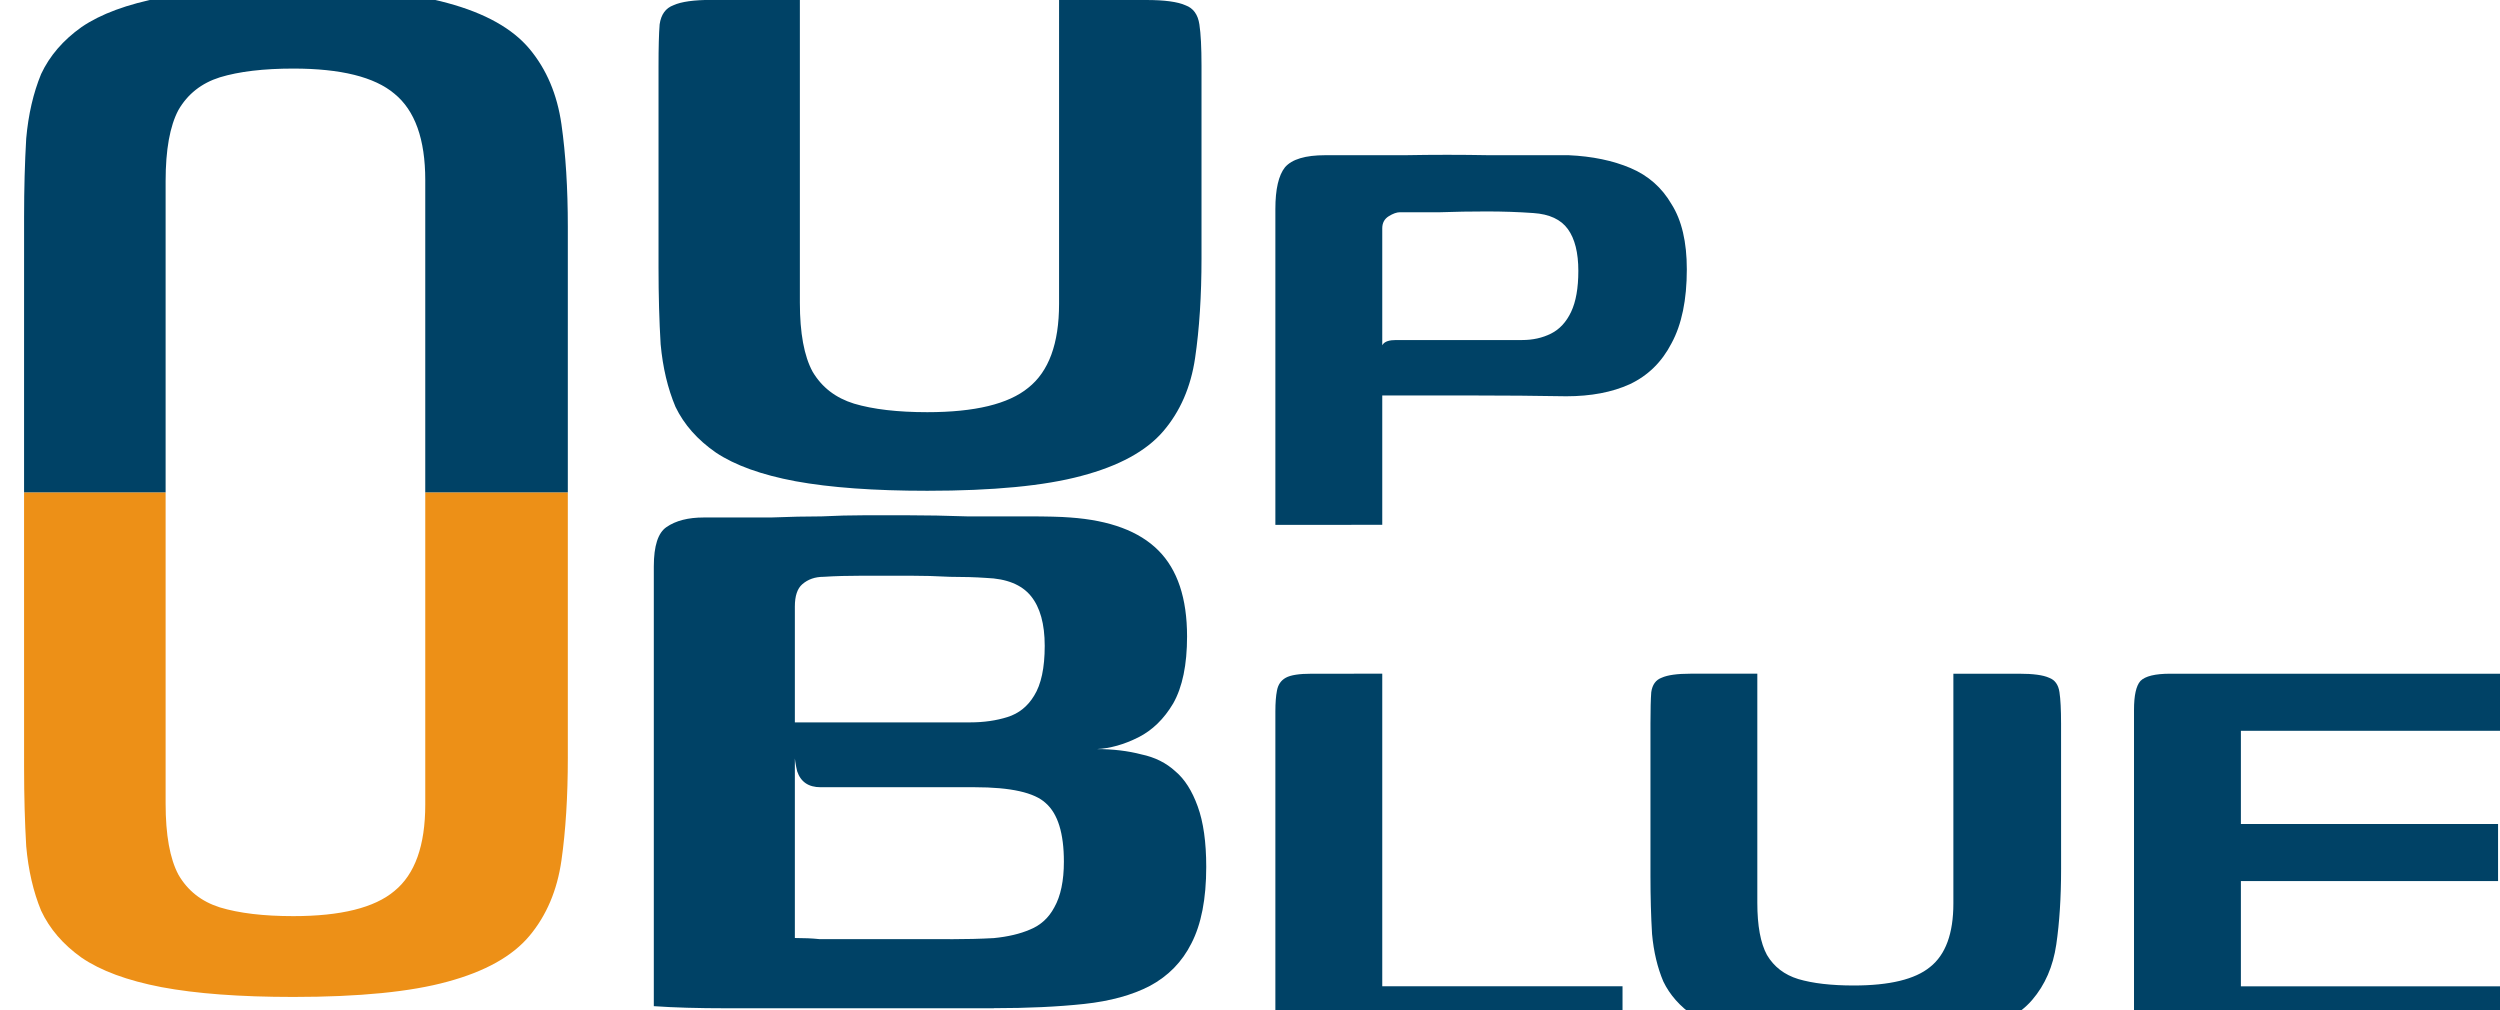
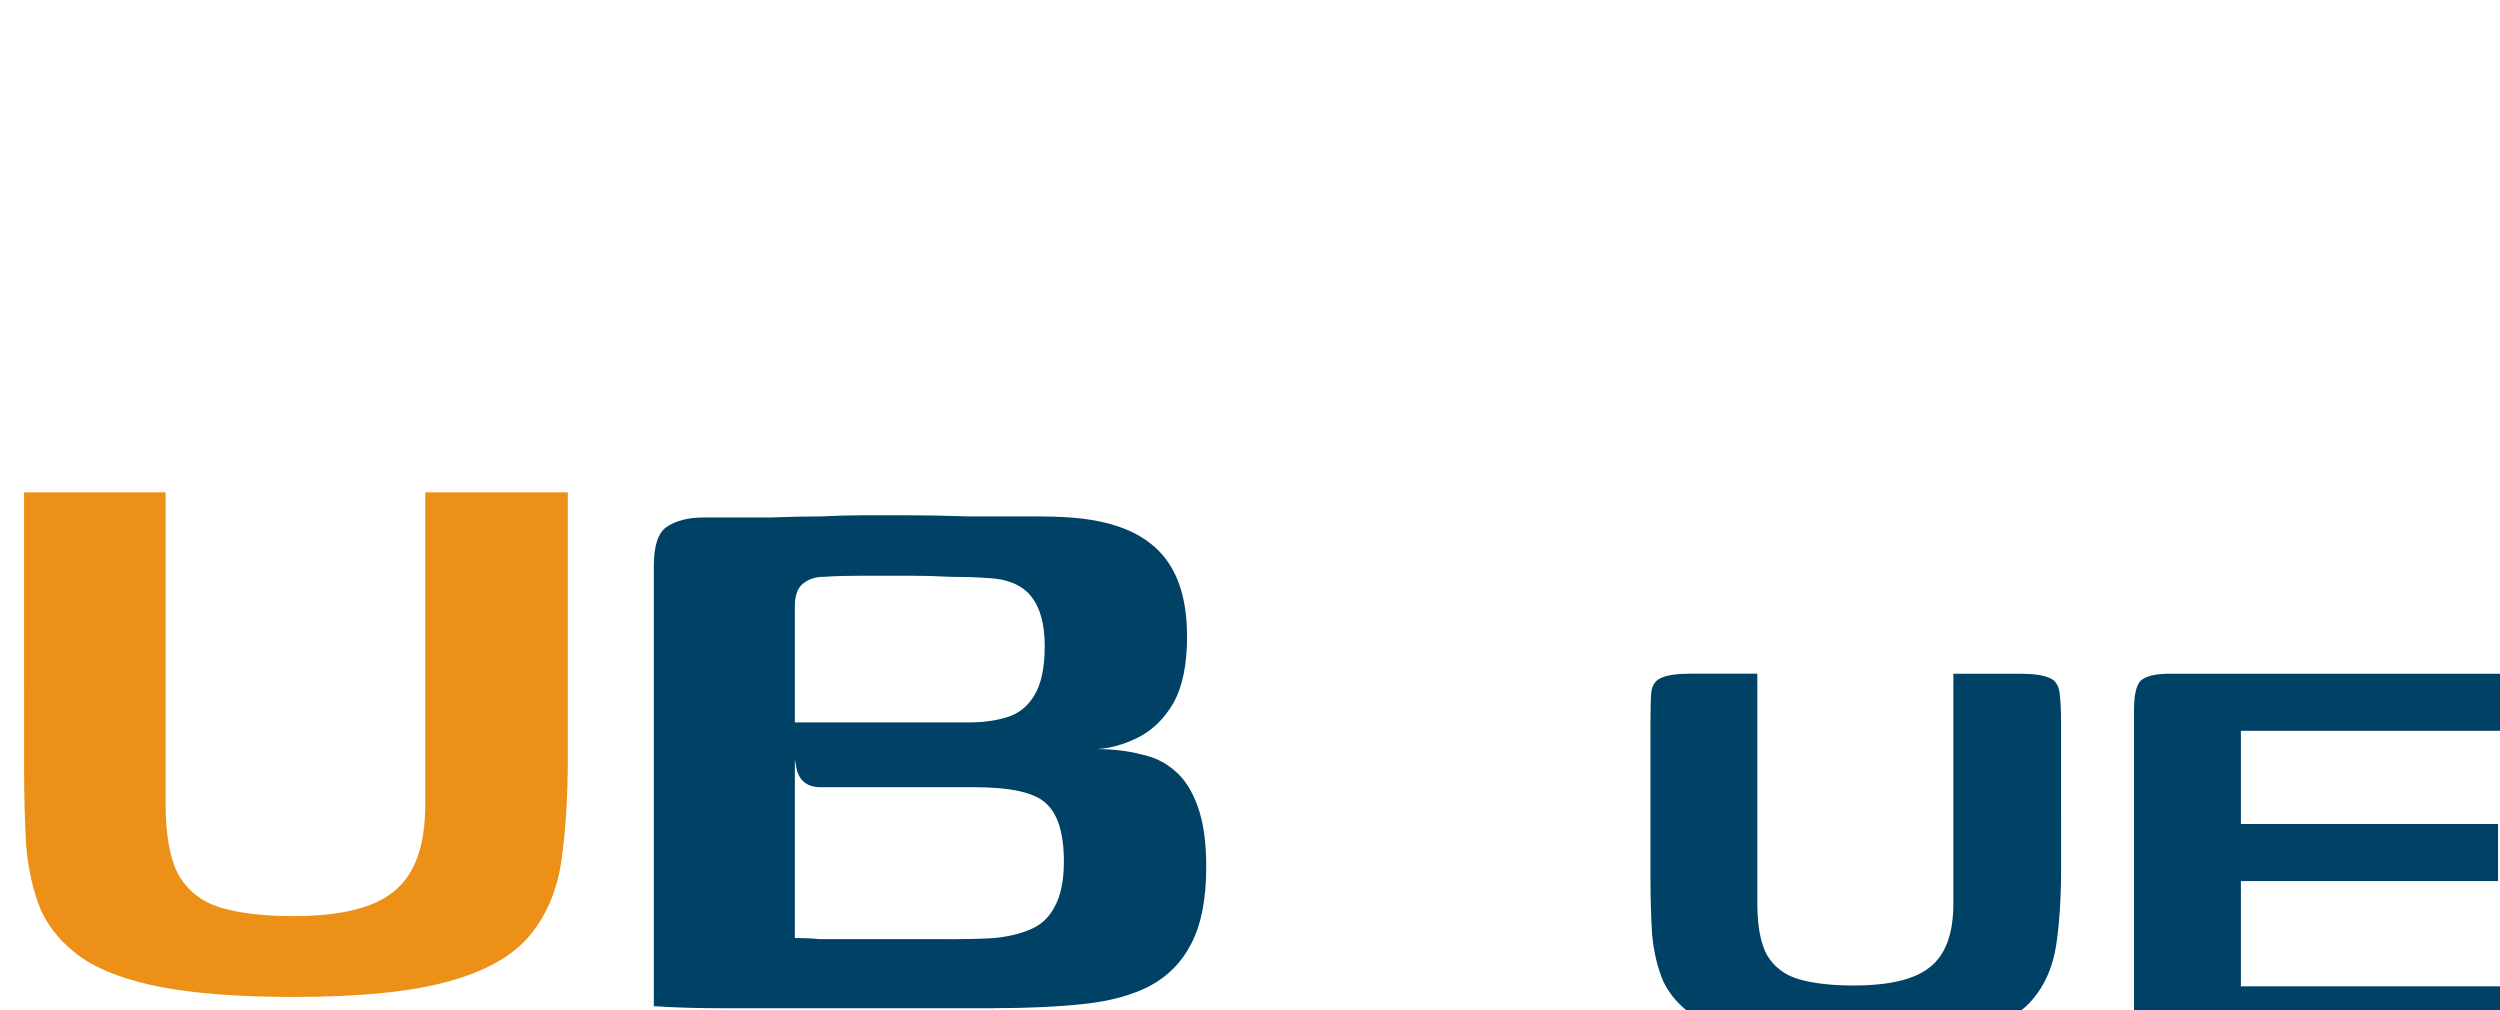
<svg xmlns="http://www.w3.org/2000/svg" xmlns:ns1="http://www.inkscape.org/namespaces/inkscape" xmlns:ns2="http://sodipodi.sourceforge.net/DTD/sodipodi-0.dtd" fill="#004266" width="24.904mm" height="10.062mm" viewBox="0 0 24.904 10.062" version="1.1" id="svg63679" ns1:version="1.3.2 (091e20e, 2023-11-25, custom)" ns2:docname="logo v3.1 def.svg" xml:space="preserve">
  <defs id="defs14" />
  <ns2:namedview id="namedview12" pagecolor="#ffffff" bordercolor="#666666" borderopacity="1.0" ns1:pageshadow="2" ns1:pageopacity="0.0" ns1:pagecheckerboard="0" ns1:document-units="mm" showgrid="false" fit-margin-top="0" fit-margin-left="0" fit-margin-right="0" fit-margin-bottom="0" ns1:zoom="5.6568545" ns1:cx="44.989667" ns1:cy="-19.003494" ns1:window-width="2560" ns1:window-height="1511" ns1:window-x="-9" ns1:window-y="1341" ns1:window-maximized="1" ns1:current-layer="text6349-3" ns1:showpageshadow="2" ns1:deskcolor="#d1d1d1" />
  <g ns1:label="Laag 1" ns1:groupmode="layer" id="layer1" transform="translate(-91.138,-61.286)">
    <g aria-label="Nefkens" transform="matrix(0.265,0,0,0.265,-24.183,-149.228)" id="text2768" style="font-size:40px;line-height:1.25;letter-spacing:-1.29px;white-space:pre;shape-inside:url(#rect16468)">
      <g id="g5763">
-         <path d="m 483.116,814.123 q 0,-2.991 0,-5.951 0,-2.96 0,-5.921 0,-1.118 0.362,-1.571 0.393,-0.453 1.51,-0.453 1.42,0 2.991,0 1.601,-0.03 3.172,0 1.601,0 2.991,0 1.329,0.06 2.326,0.483 0.997,0.423 1.541,1.359 0.574,0.906 0.574,2.447 0,1.722 -0.574,2.779 -0.544,1.057 -1.571,1.541 -0.997,0.453 -2.386,0.453 -1.692,-0.03 -3.504,-0.03 -1.812,0 -3.534,0 0,-0.906 0,-1.329 0.03,-0.453 0.151,-0.604 0.121,-0.151 0.483,-0.151 0.574,0 1.39,0 0.816,0 1.692,0 0.906,0 1.661,0 0.604,0 1.087,-0.242 0.483,-0.242 0.755,-0.816 0.272,-0.574 0.272,-1.541 0,-1.027 -0.393,-1.571 -0.393,-0.544 -1.299,-0.604 -0.846,-0.06 -1.752,-0.06 -0.906,0 -1.752,0.03 -0.846,0 -1.51,0 -0.181,0 -0.423,0.151 -0.242,0.151 -0.242,0.453 0,2.779 0,5.558 0,2.779 0,5.588 z" id="path5739-5" style="font-weight:600;font-size:40px;line-height:1.25;font-family:Genos;-inkscape-font-specification:'Genos Semi-Bold';letter-spacing:-1.29px;word-spacing:0px;white-space:pre;shape-inside:url(#rect16468);stroke-width:0.755" />
-         <path d="m 487.134,819.717 v 11.751 h 9.032 v 2.145 h -13.05 v -12.476 q 0,-0.483 0.06,-0.785 0.06,-0.332 0.332,-0.483 0.272,-0.151 0.967,-0.151 z" id="path5744-3" style="font-weight:600;font-size:40px;line-height:1.25;font-family:Genos;-inkscape-font-specification:'Genos Semi-Bold';letter-spacing:-1.29px;word-spacing:0px;white-space:pre;shape-inside:url(#rect16468);stroke-width:0.755" />
        <path d="m 512.652,827.057 q 0,1.601 -0.181,2.84 -0.181,1.239 -0.906,2.084 -0.725,0.846 -2.326,1.269 -1.571,0.423 -4.38,0.423 -2.266,0 -3.746,-0.272 -1.45,-0.272 -2.266,-0.816 -0.785,-0.544 -1.148,-1.299 -0.332,-0.785 -0.423,-1.782 -0.06,-0.997 -0.06,-2.175 v -5.739 q 0,-0.785 0.03,-1.178 0.06,-0.423 0.393,-0.544 0.332,-0.151 1.087,-0.151 h 2.507 v 8.609 q 0,1.299 0.362,1.964 0.393,0.665 1.178,0.906 0.816,0.242 2.084,0.242 2.024,0 2.87,-0.695 0.876,-0.695 0.876,-2.386 v -8.639 h 2.477 q 0.785,0 1.118,0.151 0.332,0.121 0.393,0.544 0.06,0.393 0.06,1.178 z" id="path5746-3" style="font-weight:600;font-size:40px;line-height:1.25;font-family:Genos;-inkscape-font-specification:'Genos Semi-Bold';letter-spacing:-1.29px;word-spacing:0px;white-space:pre;shape-inside:url(#rect16468);stroke-width:0.755" />
        <path d="m 515.393,833.613 v -12.536 q 0,-0.816 0.242,-1.087 0.272,-0.272 1.118,-0.272 h 13.231 v 2.145 h -10.573 v 3.504 h 9.667 v 2.145 h -9.667 v 3.957 h 10.573 v 2.145 z" id="path5748-4" style="font-weight:600;font-size:40px;line-height:1.25;font-family:Genos;-inkscape-font-specification:'Genos Semi-Bold';letter-spacing:-1.29px;word-spacing:0px;white-space:pre;shape-inside:url(#rect16468);stroke-width:0.755" />
      </g>
      <g style="fill:#004266" id="g699" transform="matrix(3.78,0,0,3.78,159.873,594.867)" />
    </g>
    <g id="g6103">
      <g id="g6131-6" transform="translate(10.475,-10.307)">
        <g aria-label="Industrial data specialists " id="text6349-3" style="font-weight:600;font-size:2.117px;font-family:Genos;-inkscape-font-specification:'Genos Semi-Bold';letter-spacing:0.037px;stroke-width:0.265" />
      </g>
-       <path d="m 103.107,63.858 q 0,0.561 -0.064,0.995 -0.064,0.434 -0.318,0.73 -0.254,0.296 -0.815,0.444 -0.55,0.148 -1.535,0.148 -0.794,0 -1.312,-0.095 -0.508,-0.095 -0.794,-0.286 -0.275,-0.191 -0.402,-0.455 -0.116,-0.275 -0.148,-0.624 -0.021,-0.349 -0.021,-0.762 v -2.011 q 0,-0.275 0.011,-0.413 0.021,-0.148 0.138,-0.191 0.116,-0.053 0.381,-0.053 h 0.878 v 3.016 q 0,0.455 0.127,0.688 0.138,0.233 0.413,0.318 0.286,0.085 0.73,0.085 0.709,0 1.005,-0.243 0.307,-0.243 0.307,-0.836 V 61.286 h 0.868 q 0.275,0 0.392,0.053 0.116,0.042 0.138,0.191 0.021,0.138 0.021,0.413 z" id="path602-3-6" style="font-weight:600;font-size:40px;line-height:1.25;font-family:Genos;-inkscape-font-specification:'Genos Semi-Bold';letter-spacing:-1.29px;word-spacing:0px;white-space:pre;shape-inside:url(#rect16468);fill:#004266;fill-opacity:1;stroke-width:0.265" />
      <g id="g2566-3-4" transform="matrix(0,-0.272,0.265,0,-61.035,200.307)" style="font-size:40px;line-height:1.25;letter-spacing:-1.29px;white-space:pre;shape-inside:url(#rect16468)">
        <path d="m 483.355,595.583 c -1.413,2e-4 -2.667,-0.08 -3.76,-0.24 -1.093,-0.16 -2.013,-0.56 -2.76,-1.2 -0.747,-0.64 -1.307,-1.667 -1.68,-3.08 -0.373,-1.387 -0.56,-3.32 -0.56,-5.8 0,-2 0.12,-3.653 0.36,-4.96 0.24,-1.28 0.6,-2.28 1.08,-3 0.48,-0.693 1.053,-1.2 1.72,-1.52 0.693,-0.293 1.48,-0.48 2.36,-0.56 0.88,-0.053 1.84,-0.08 2.88,-0.08 l 7.6,-7.1e-4 h 2.48 v 5.321 h -11.4 c -1.147,0 -2.013,0.16 -2.6,0.48 -0.587,0.347 -0.987,0.867 -1.2,1.56 -0.213,0.72 -0.32,1.64 -0.32,2.76 0,1.787 0.307,3.053 0.92,3.8 0.613,0.773 1.667,1.16 3.16,1.16 h 11.44 v 5.359 c 0,0 -1.12,-0.003 -2.48,0 z" id="path602-2-9-0" style="font-weight:600;font-size:40px;line-height:1.25;font-family:Genos;-inkscape-font-specification:'Genos Semi-Bold';letter-spacing:-1.29px;word-spacing:0px;white-space:pre;shape-inside:url(#rect16468);fill:#ed9017;fill-opacity:1" ns2:nodetypes="ssscsccccscccsccscscccs" />
-         <path d="m 502.795,595.583 c 1.413,2e-4 2.667,-0.08 3.76,-0.24 1.093,-0.16 2.013,-0.56 2.76,-1.2 0.747,-0.64 1.307,-1.667 1.68,-3.08 0.373,-1.387 0.56,-3.32 0.56,-5.8 0,-2 -0.12,-3.653 -0.36,-4.96 -0.24,-1.28 -0.6,-2.28 -1.08,-3 -0.48,-0.693 -1.053,-1.2 -1.72,-1.52 -0.693,-0.293 -1.48,-0.48 -2.36,-0.56 -0.88,-0.053 -1.84,-0.08 -2.88,-0.08 l -7.6,-7.1e-4 h -2.48 v 5.321 h 11.4 c 1.147,0 2.013,0.16 2.6,0.48 0.587,0.347 0.987,0.867 1.2,1.56 0.213,0.72 0.32,1.64 0.32,2.76 0,1.787 -0.307,3.053 -0.92,3.8 -0.613,0.773 -1.667,1.16 -3.16,1.16 h -11.44 v 5.359 c 0,0 1.12,-0.003 2.48,0 z" id="path602-2-5-0-7" style="font-weight:600;font-size:40px;line-height:1.25;font-family:Genos;-inkscape-font-specification:'Genos Semi-Bold';letter-spacing:-1.29px;word-spacing:0px;white-space:pre;shape-inside:url(#rect16468);fill:#004266;fill-opacity:1" ns2:nodetypes="ssscsccccscccsccscscccs" />
      </g>
      <path d="m 101.038,71.33 q -0.9,0 -1.556,0 -0.656,0 -1.101,0 -0.434,0 -0.73,-0.021 v -4.381 q 0,-0.307 0.127,-0.392 0.138,-0.095 0.37,-0.095 0.381,0 0.667,0 0.286,-0.011 0.508,-0.011 0.222,-0.011 0.423,-0.011 0.201,0 0.434,0 0.275,0 0.593,0.011 0.328,0 0.603,0 0.286,0 0.423,0.011 0.593,0.042 0.878,0.328 0.286,0.286 0.286,0.857 0,0.423 -0.138,0.667 -0.138,0.233 -0.349,0.339 -0.212,0.106 -0.413,0.116 0.243,0 0.445,0.053 0.201,0.042 0.339,0.169 0.138,0.116 0.222,0.349 0.085,0.233 0.085,0.603 0,0.476 -0.148,0.762 -0.138,0.275 -0.413,0.423 -0.265,0.138 -0.656,0.18 -0.392,0.042 -0.9,0.042 z m -0.434,-0.688 q 0.233,0 0.434,-0.011 0.212,-0.021 0.36,-0.085 0.159,-0.064 0.243,-0.222 0.095,-0.169 0.095,-0.455 0,-0.423 -0.18,-0.582 -0.169,-0.159 -0.709,-0.159 h -1.535 q -0.18,0 -0.233,-0.159 -0.042,-0.169 -0.042,-0.487 h 1.767 q 0.201,0 0.37,-0.053 0.169,-0.053 0.265,-0.212 0.106,-0.169 0.106,-0.497 0,-0.328 -0.138,-0.497 -0.138,-0.169 -0.445,-0.18 -0.159,-0.011 -0.36,-0.011 -0.201,-0.011 -0.402,-0.011 -0.243,0 -0.466,0 -0.222,0 -0.392,0.011 -0.127,0 -0.212,0.074 -0.074,0.064 -0.074,0.222 v 3.302 q 0.138,0 0.243,0.011 0.106,0 0.243,0 0.148,0 0.392,0 0.243,0 0.667,0 z" id="path611-1-9" style="font-weight:600;font-size:40px;line-height:1.25;font-family:Genos;-inkscape-font-specification:'Genos Semi-Bold';letter-spacing:-1.29px;word-spacing:0px;white-space:pre;shape-inside:url(#rect16468);stroke-width:0.265" />
    </g>
  </g>
</svg>